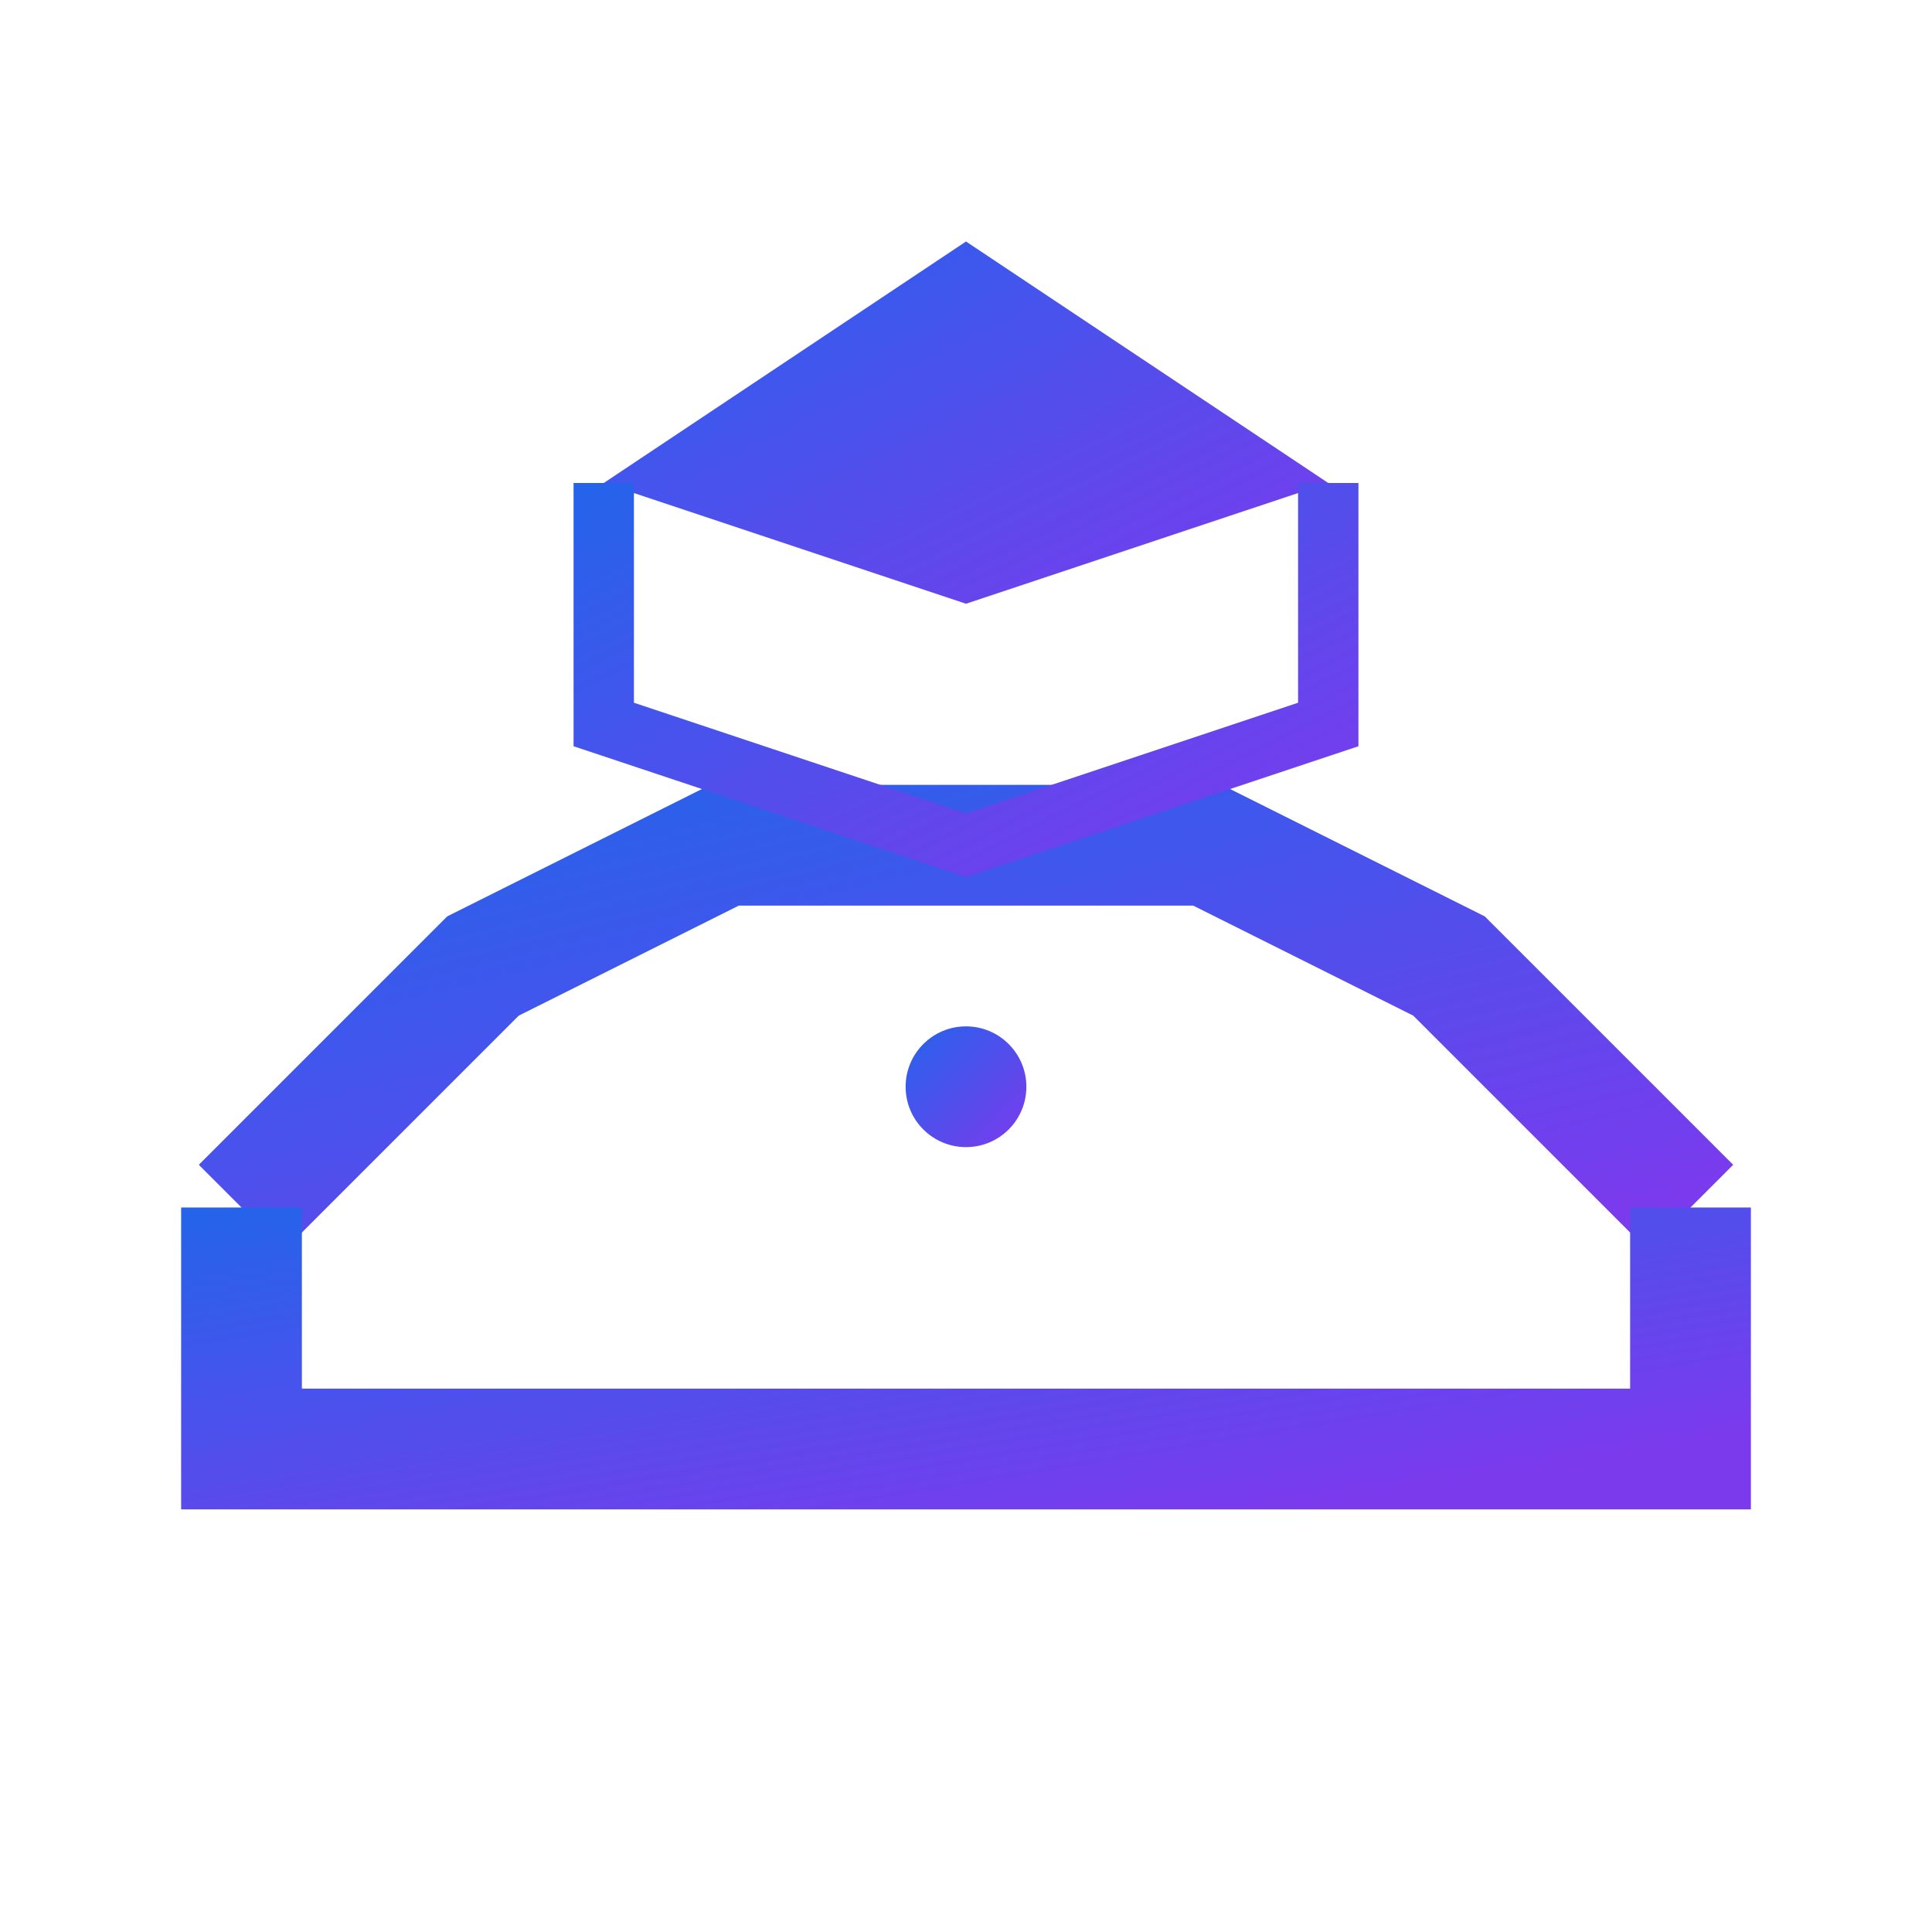
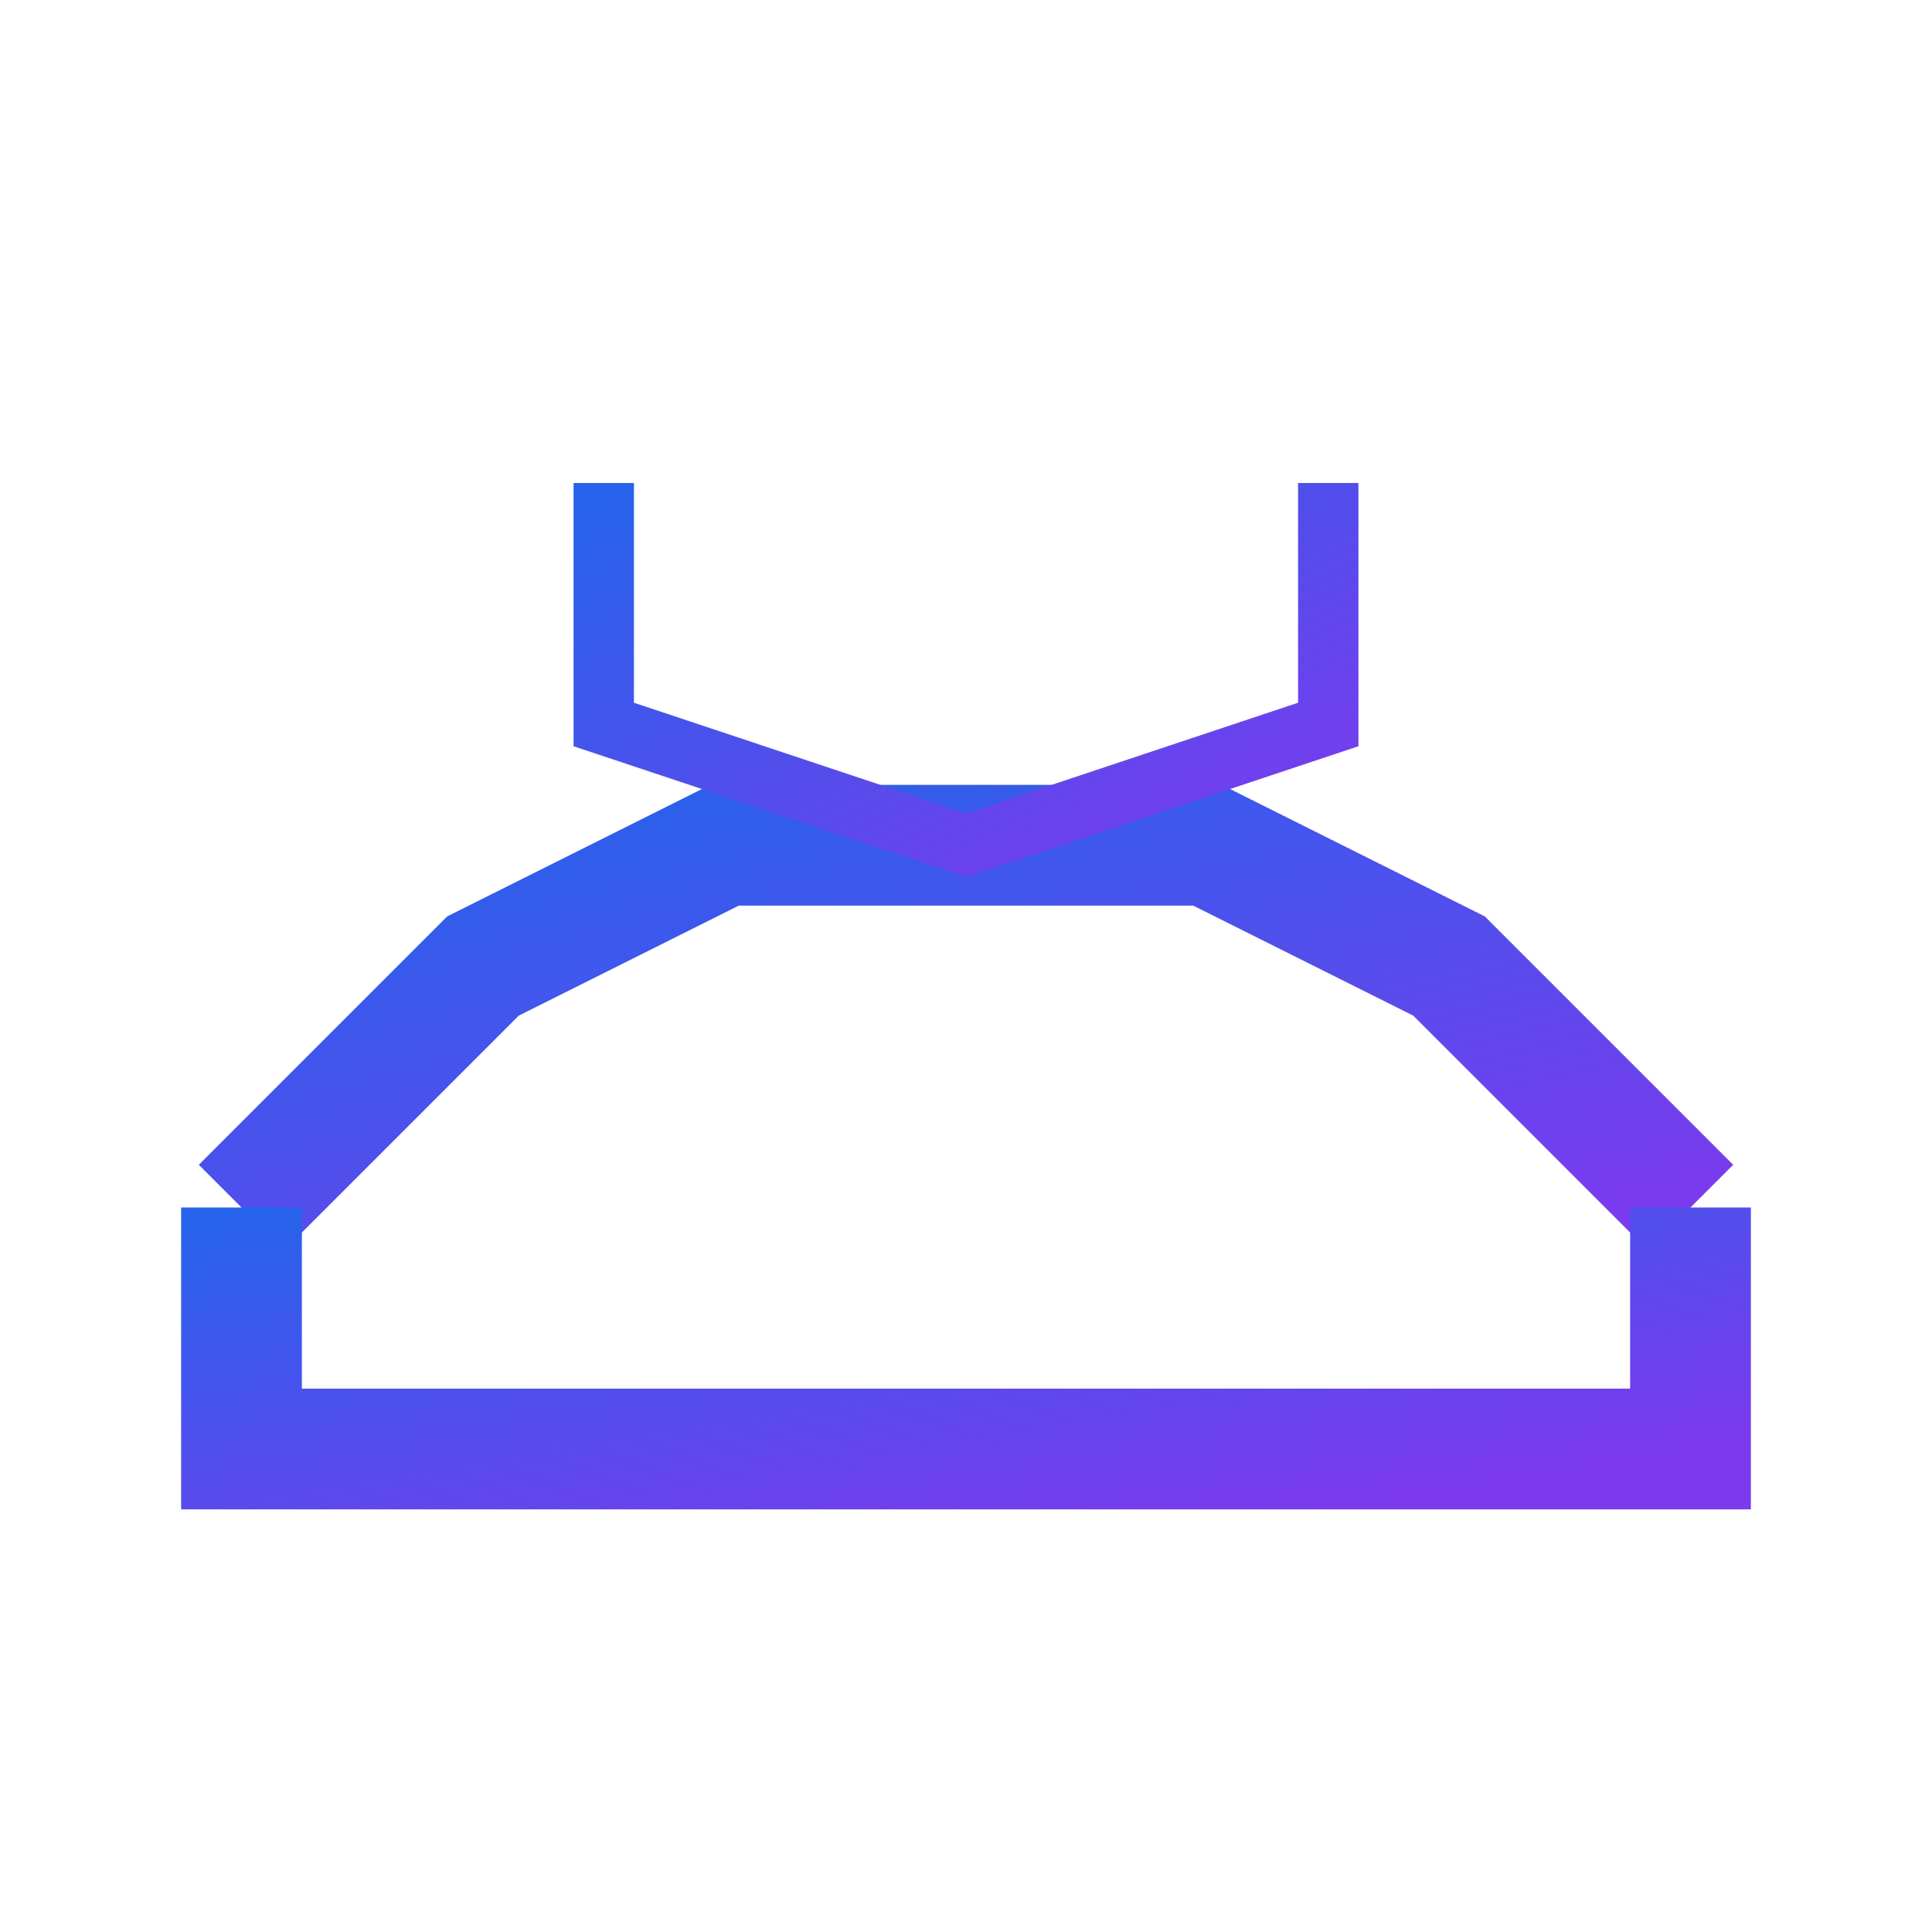
<svg xmlns="http://www.w3.org/2000/svg" width="32" height="32" viewBox="0 0 32 32">
  <defs>
    <linearGradient id="bridgeGradient" x1="0%" y1="0%" x2="100%" y2="100%">
      <stop offset="0%" style="stop-color:#2563eb;stop-opacity:1" />
      <stop offset="100%" style="stop-color:#7c3aed;stop-opacity:1" />
    </linearGradient>
  </defs>
  <path d="M4 20 L8 16 L12 14 L20 14 L24 16 L28 20" stroke="url(#bridgeGradient)" stroke-width="2" fill="none" />
  <path d="M4 20 L4 24 L28 24 L28 20" stroke="url(#bridgeGradient)" stroke-width="2" fill="none" />
  <line x1="8" y1="16" x2="8" y2="24" stroke="url(#bridgeGradient)" stroke-width="1.5" />
  <line x1="16" y1="14" x2="16" y2="24" stroke="url(#bridgeGradient)" stroke-width="1.5" />
  <line x1="24" y1="16" x2="24" y2="24" stroke="url(#bridgeGradient)" stroke-width="1.5" />
-   <path d="M16 4 L10 8 L16 10 L22 8 L16 4 Z" fill="url(#bridgeGradient)" />
  <path d="M10 8 L10 12 L16 14 L22 12 L22 8" fill="none" stroke="url(#bridgeGradient)" stroke-width="1" />
-   <circle cx="16" cy="18" r="1" fill="url(#bridgeGradient)" />
</svg>